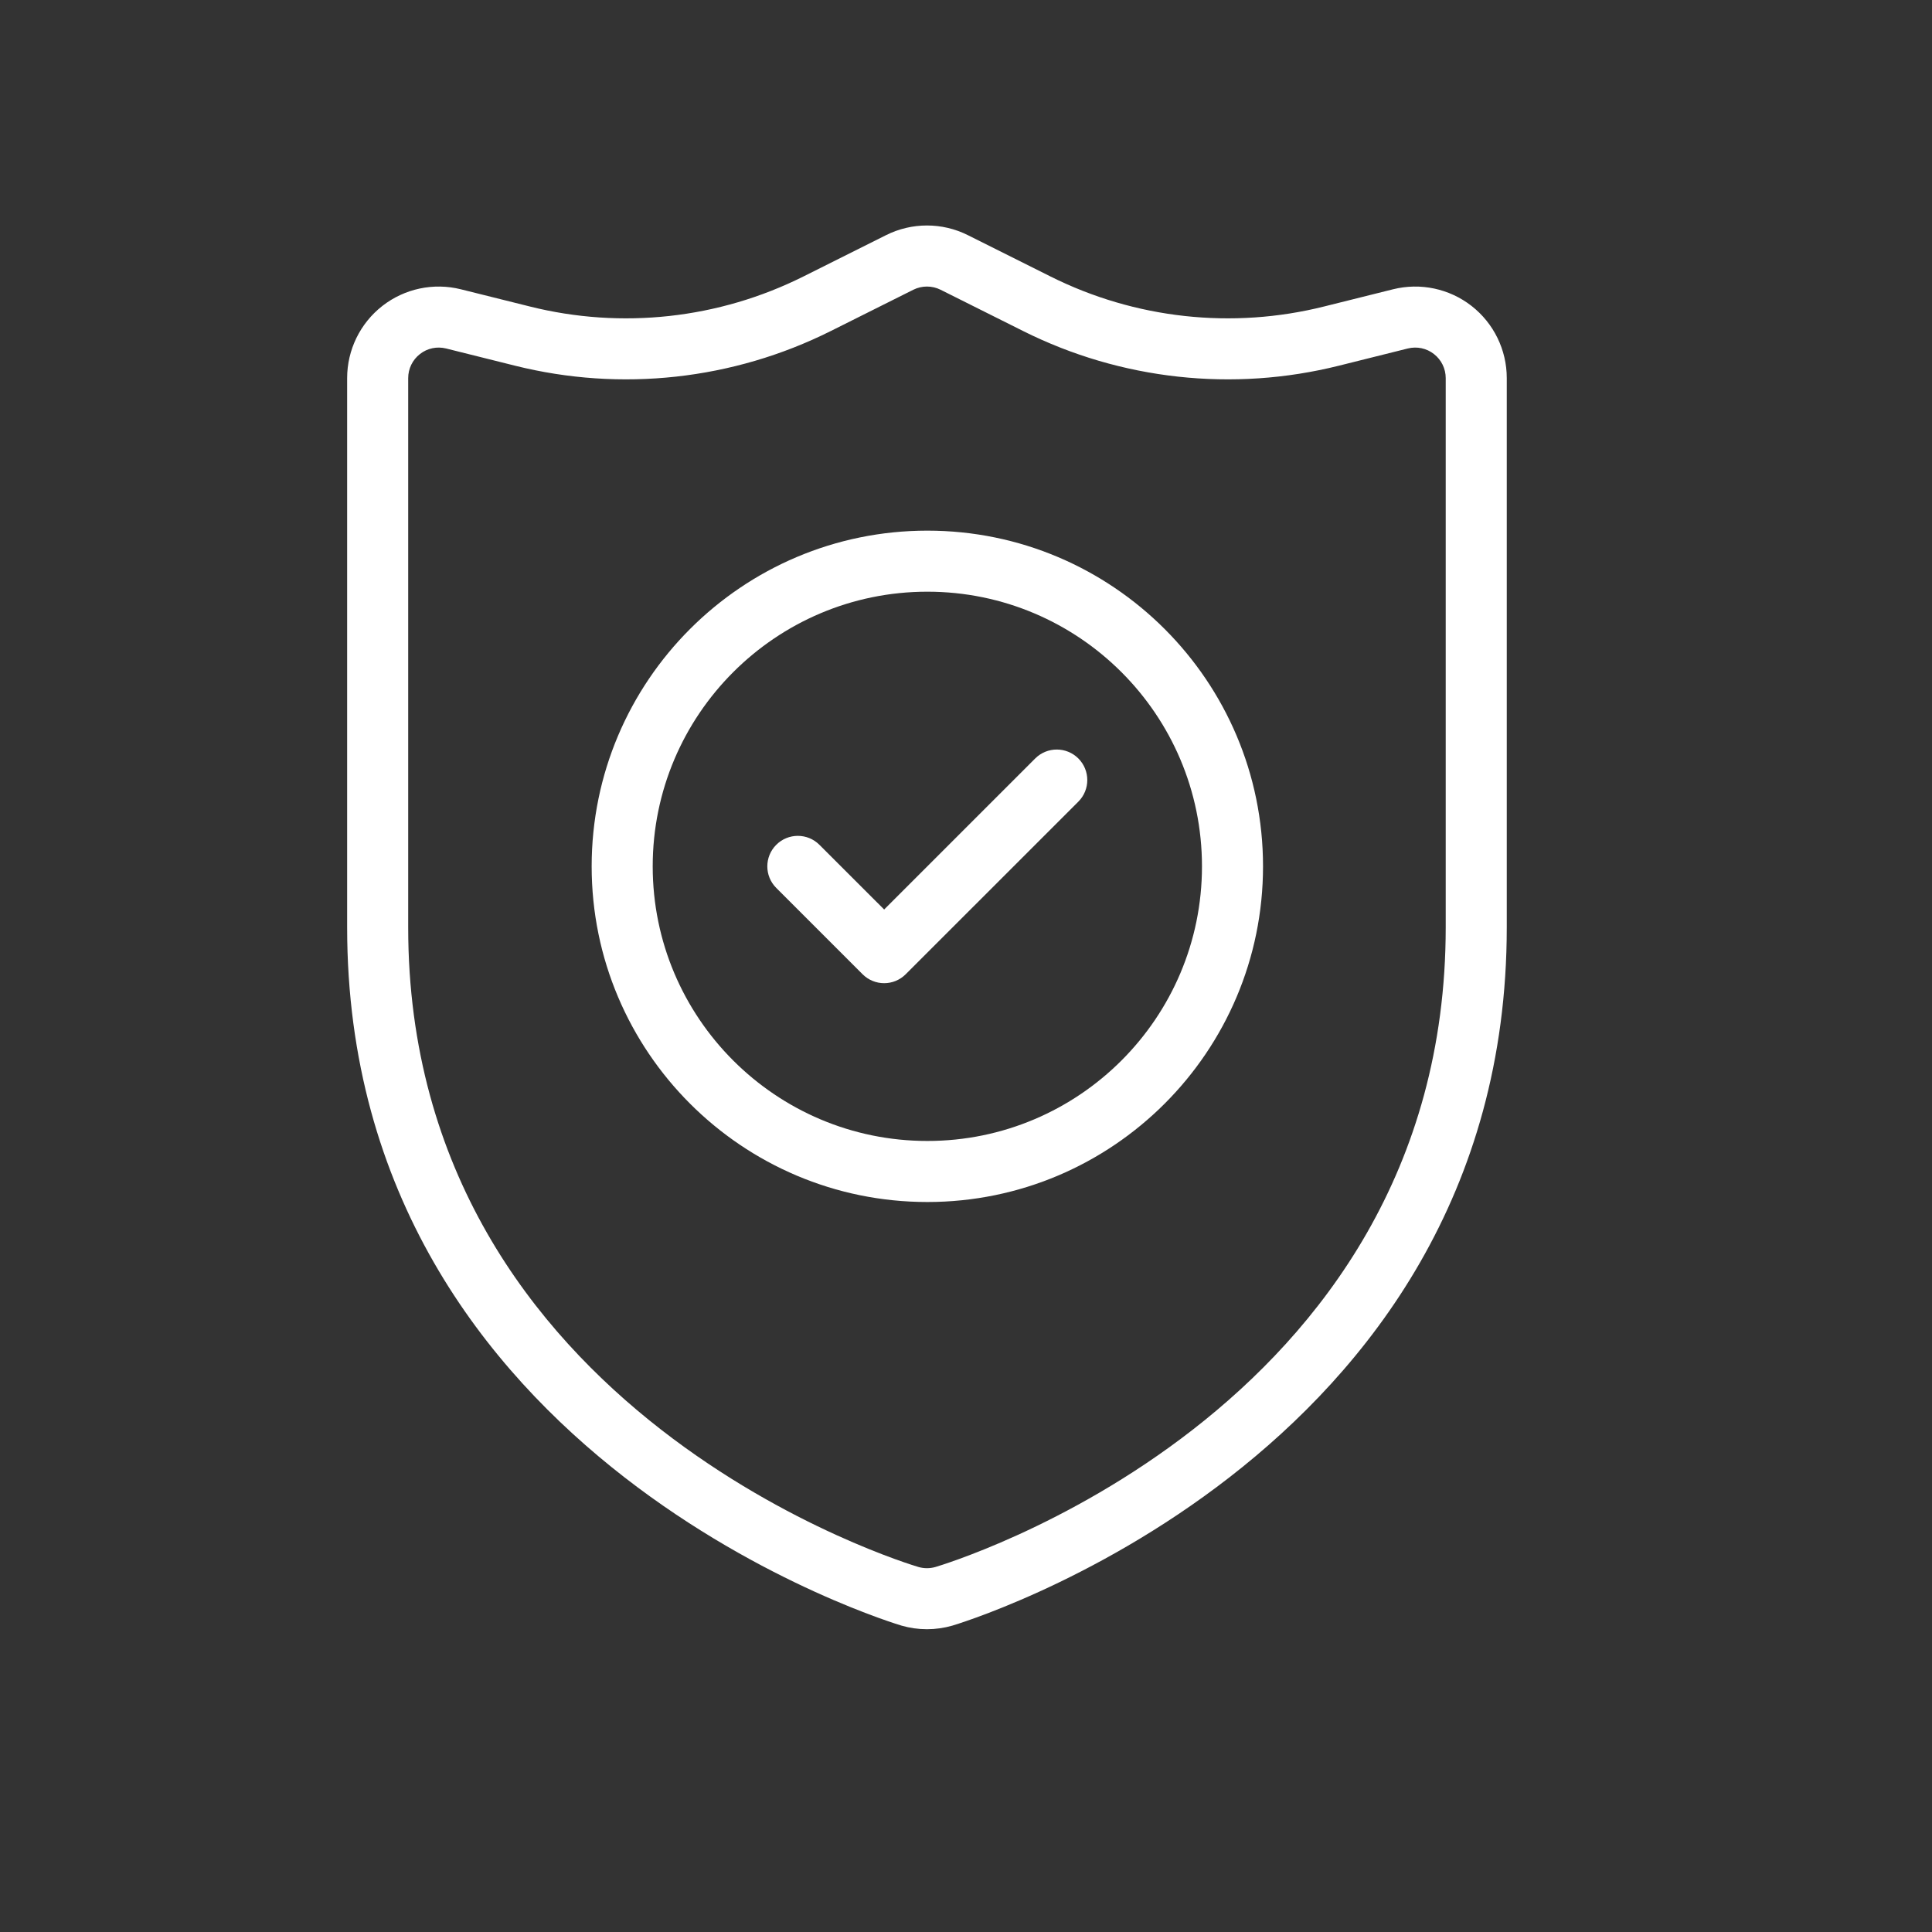
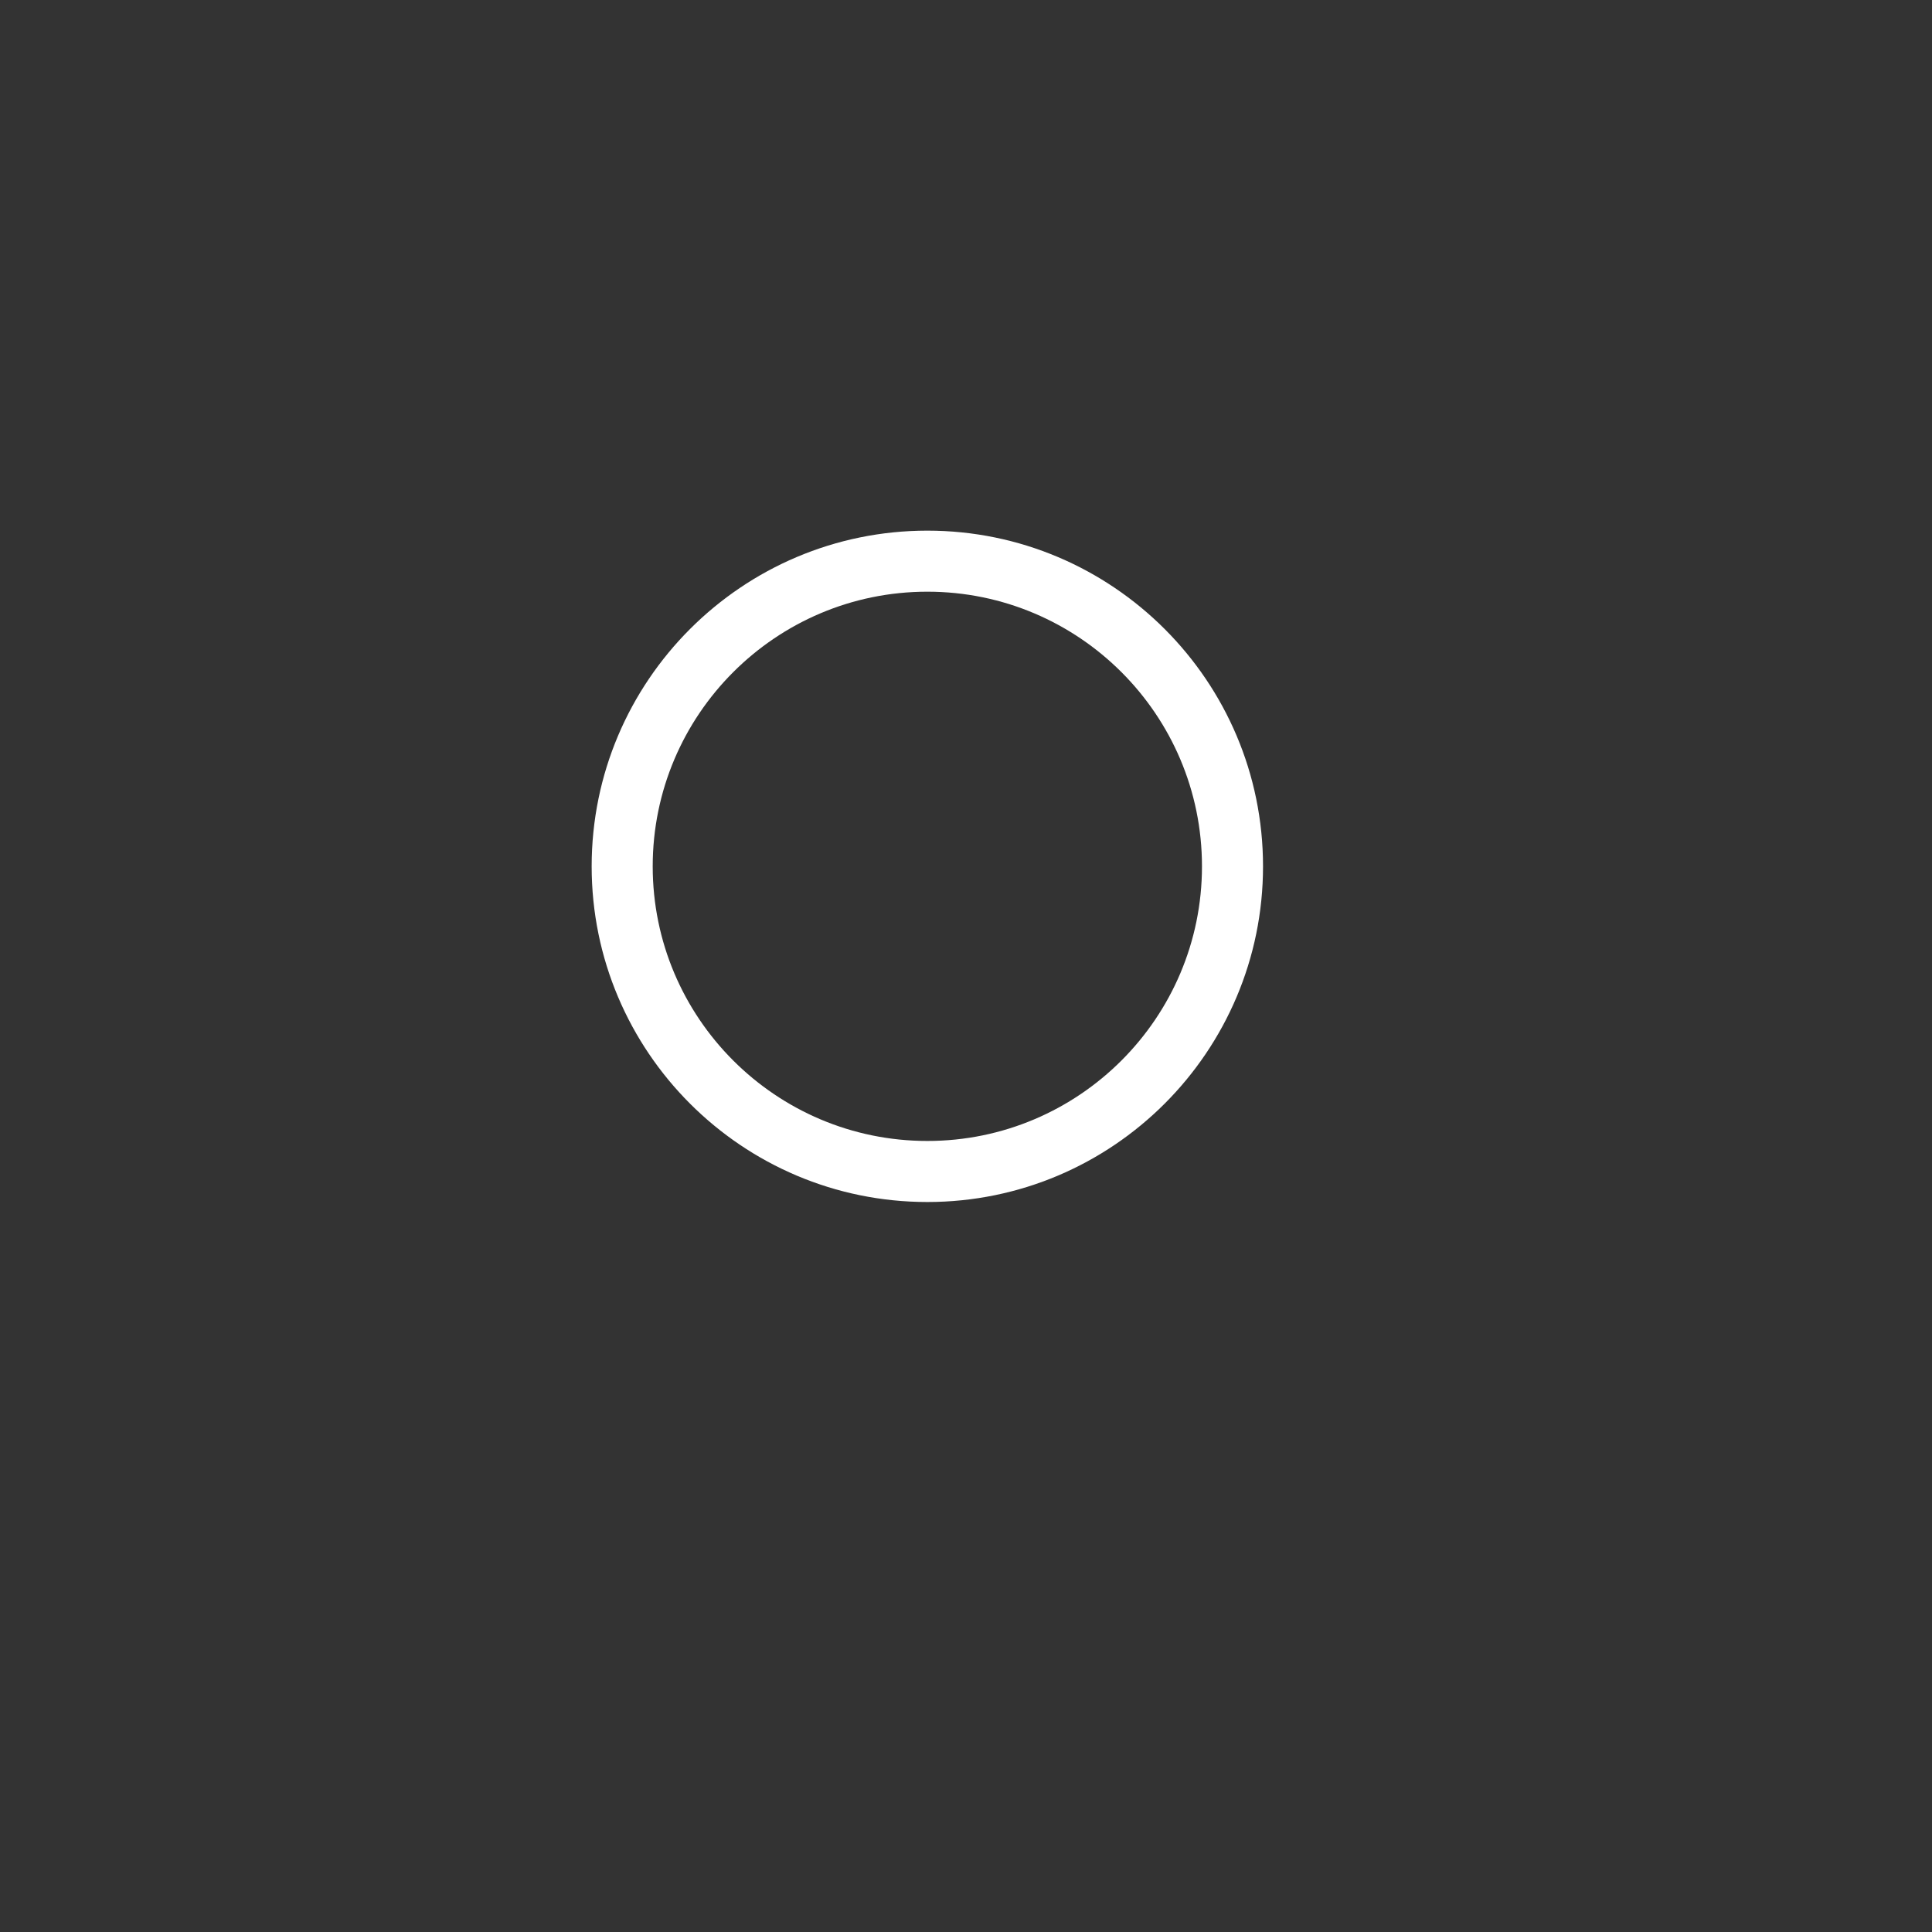
<svg xmlns="http://www.w3.org/2000/svg" width="50" height="50" viewBox="0 0 50 50" fill="none">
  <rect x="0" y="0" width="50" height="50" fill="#333333" stroke="none" />
-   <path fill-rule="evenodd" clip-rule="evenodd" d="M38.995 9.785C38.995 9.055 38.658 8.366 38.083 7.917C37.508 7.469 36.759 7.31 36.05 7.487C36.05 7.487 35.275 7.68 34.267 7.932C31.89 8.527 29.378 8.251 27.186 7.155C26.012 6.567 25.049 6.086 25.049 6.086C24.382 5.752 23.597 5.752 22.93 6.086C22.93 6.086 21.967 6.567 20.793 7.155C18.601 8.251 16.089 8.527 13.712 7.932C12.704 7.68 11.928 7.487 11.928 7.487C11.22 7.31 10.471 7.469 9.896 7.917C9.321 8.366 8.984 9.055 8.984 9.785C8.984 9.785 8.984 11.364 8.984 24C8.984 37.852 23.329 42.07 23.329 42.07L23.332 42.071C23.761 42.195 24.218 42.195 24.647 42.071L24.65 42.07C24.65 42.07 38.995 37.852 38.995 24V9.785ZM37.415 9.785V24C37.415 36.631 24.38 40.503 24.208 40.554C24.065 40.595 23.914 40.595 23.771 40.554C23.601 40.504 10.564 36.632 10.564 24V9.785C10.564 9.542 10.676 9.312 10.868 9.163C11.059 9.012 11.309 8.96 11.546 9.019C11.546 9.019 12.321 9.212 13.328 9.464C16.072 10.15 18.97 9.832 21.499 8.568C22.673 7.98 23.636 7.499 23.636 7.499C23.858 7.388 24.121 7.388 24.343 7.499C24.343 7.499 25.306 7.98 26.48 8.568C29.009 9.832 31.907 10.15 34.651 9.464C35.658 9.212 36.433 9.019 36.433 9.019C36.67 8.96 36.92 9.012 37.111 9.163C37.303 9.312 37.415 9.542 37.415 9.785Z" fill="white" />
  <path fill-rule="evenodd" clip-rule="evenodd" d="M24 13.733C19.205 13.733 15.312 17.626 15.312 22.421C15.312 27.215 19.205 31.108 24 31.108C28.794 31.108 32.687 27.215 32.687 22.421C32.687 17.626 28.794 13.733 24 13.733ZM24 15.313C27.922 15.313 31.107 18.498 31.107 22.421C31.107 26.343 27.922 29.528 24 29.528C20.077 29.528 16.892 26.343 16.892 22.421C16.892 18.498 20.077 15.313 24 15.313Z" fill="white" />
-   <path fill-rule="evenodd" clip-rule="evenodd" d="M20.09 22.98L22.323 25.213C22.632 25.522 23.132 25.522 23.44 25.213L27.908 20.746C28.216 20.438 28.216 19.938 27.908 19.629C27.599 19.321 27.099 19.321 26.791 19.629L22.882 23.538L21.206 21.863C20.898 21.555 20.398 21.555 20.09 21.863C19.781 22.171 19.781 22.672 20.09 22.98Z" fill="white" />
</svg>